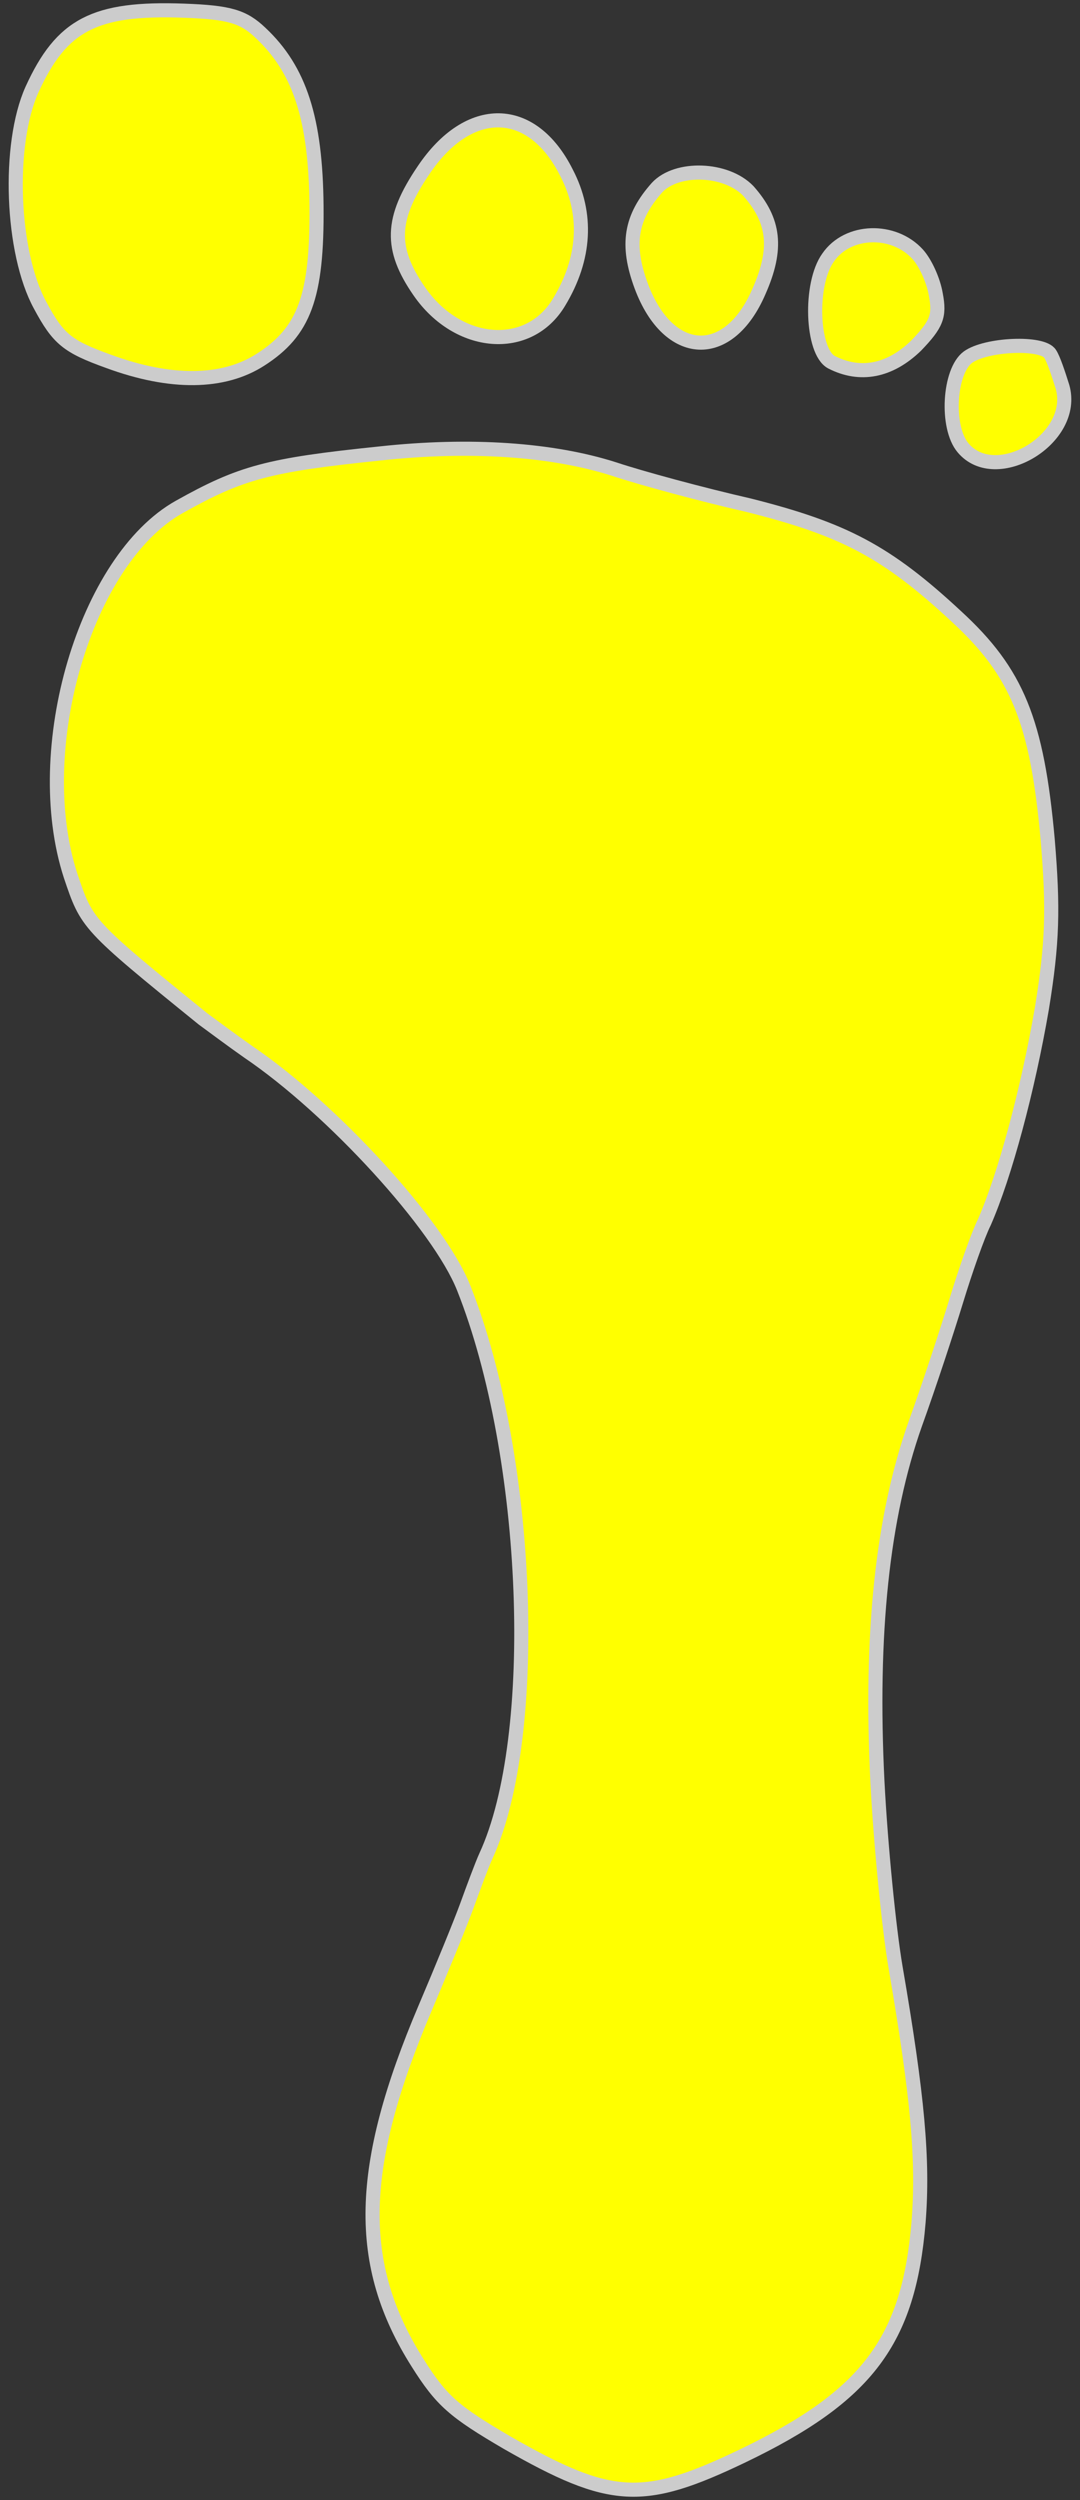
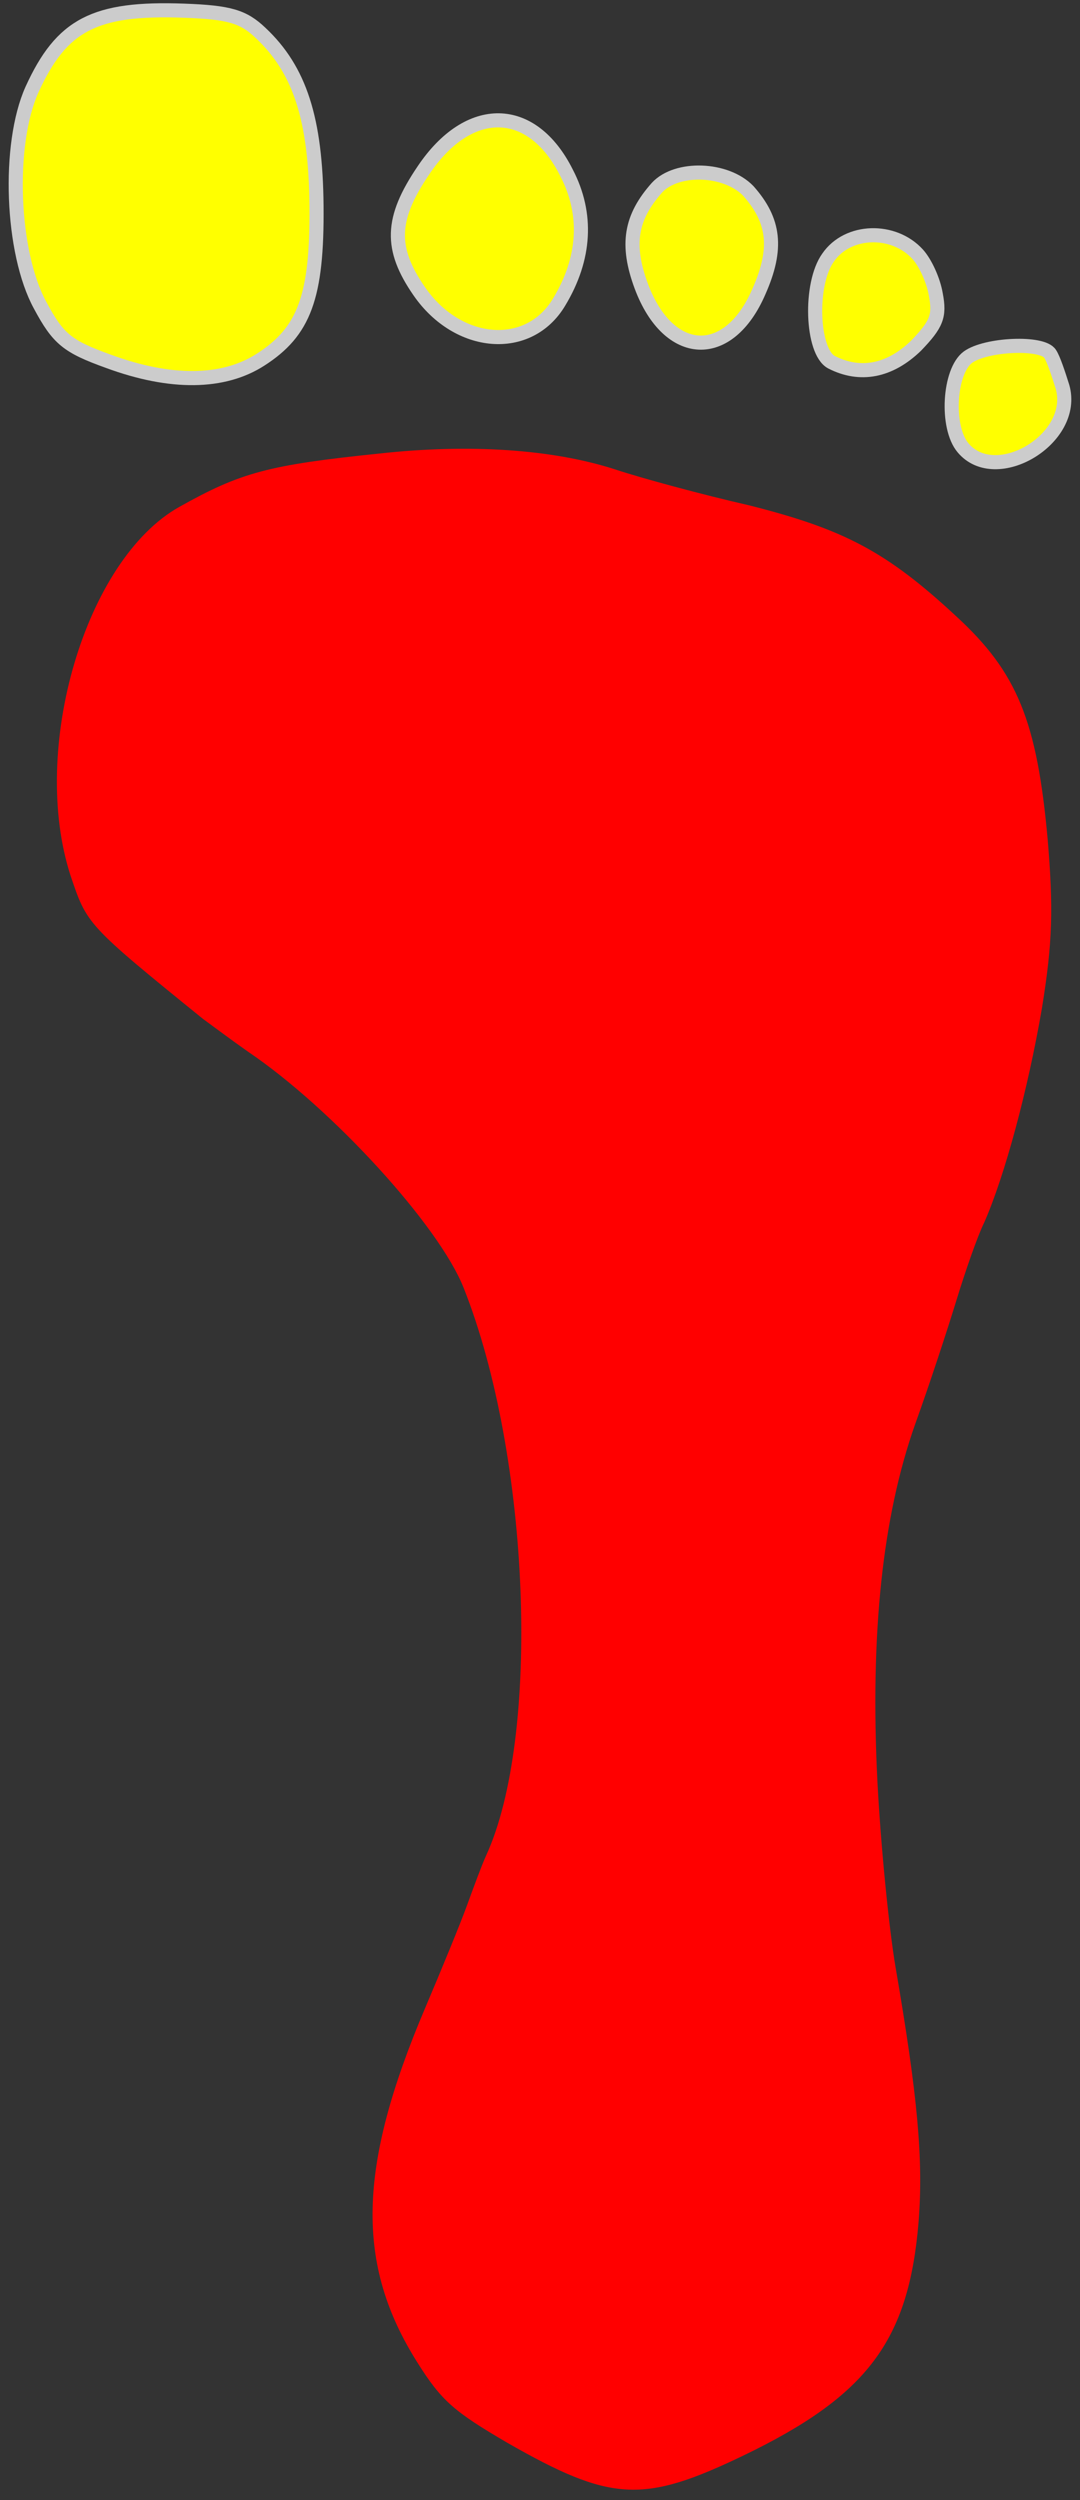
<svg xmlns="http://www.w3.org/2000/svg" version="1.1" viewBox="36 61.541 153 353.918" width="153" height="353.918">
  <rect x="36" y="61.541" width="153" height="353.918" fill="#333333" stroke="none" />
  <g id="Footprint" fill-opacity="1" stroke-dasharray="none" stroke="none" stroke-opacity="1" fill="#ffff00">
    <title>Footprint</title>
    <g id="Footprint: Layer 2">
      <title>Layer 2</title>
      <g id="Group_73">
        <g id="Graphic_79">
          <path d="M 72.915 66.2 C 78.508 71.443 80.722 78.434 80.839 90.669 C 80.955 103.602 79.091 108.496 72.915 112.457 C 67.672 115.836 60.215 115.953 51.36 112.69 C 45.534 110.593 44.252 109.544 41.689 104.767 C 37.611 97.31 37.028 82.046 40.524 74.24 C 44.718 65.035 49.379 62.588 62.079 63.054 C 68.488 63.287 70.469 63.87 72.915 66.2 Z" fill="#ff0000" />
          <path d="M 72.915 66.2 C 78.508 71.443 80.722 78.434 80.839 90.669 C 80.955 103.602 79.091 108.496 72.915 112.457 C 67.672 115.836 60.215 115.953 51.36 112.69 C 45.534 110.593 44.252 109.544 41.689 104.767 C 37.611 97.31 37.028 82.046 40.524 74.24 C 44.718 65.035 49.379 62.588 62.079 63.054 C 68.488 63.287 70.469 63.87 72.915 66.2 Z" stroke="#cccccc" stroke-linecap="round" stroke-linejoin="round" stroke-width="2" />
        </g>
        <g id="Graphic_78">
-           <path d="M 116.26 86.008 C 119.289 91.834 118.939 98.126 115.211 104.301 C 110.9 111.525 100.879 110.709 95.403 102.786 C 91.209 96.727 91.325 92.533 95.986 85.658 C 102.394 76.104 111.366 76.22 116.26 86.008 Z" fill="#ff0000" />
+           <path d="M 116.26 86.008 C 110.9 111.525 100.879 110.709 95.403 102.786 C 91.209 96.727 91.325 92.533 95.986 85.658 C 102.394 76.104 111.366 76.22 116.26 86.008 Z" fill="#ff0000" />
          <path d="M 116.26 86.008 C 119.289 91.834 118.939 98.126 115.211 104.301 C 110.9 111.525 100.879 110.709 95.403 102.786 C 91.209 96.727 91.325 92.533 95.986 85.658 C 102.394 76.104 111.366 76.22 116.26 86.008 Z" stroke="#cccccc" stroke-linecap="round" stroke-linejoin="round" stroke-width="2" />
        </g>
        <g id="Graphic_77">
-           <path d="M 142.01 88.571 C 145.738 92.766 146.204 96.727 143.524 102.786 C 139.213 112.807 130.708 112.341 126.863 102.087 C 124.649 96.145 125.348 92.3 129.076 88.105 C 131.873 85.076 138.864 85.309 142.01 88.571 Z" fill="#ff0000" />
          <path d="M 142.01 88.571 C 145.738 92.766 146.204 96.727 143.524 102.786 C 139.213 112.807 130.708 112.341 126.863 102.087 C 124.649 96.145 125.348 92.3 129.076 88.105 C 131.873 85.076 138.864 85.309 142.01 88.571 Z" stroke="#cccccc" stroke-linecap="round" stroke-linejoin="round" stroke-width="2" />
        </g>
        <g id="Graphic_76">
          <path d="M 166.012 97.543 C 167.061 98.708 168.226 101.155 168.576 103.252 C 169.158 106.282 168.692 107.447 165.779 110.476 C 162.051 114.088 157.856 114.904 153.778 112.807 C 150.982 111.292 150.632 101.738 153.312 98.009 C 156.108 93.931 162.633 93.814 166.012 97.543 Z" fill="#ff0000" />
          <path d="M 166.012 97.543 C 167.061 98.708 168.226 101.155 168.576 103.252 C 169.158 106.282 168.692 107.447 165.779 110.476 C 162.051 114.088 157.856 114.904 153.778 112.807 C 150.982 111.292 150.632 101.738 153.312 98.009 C 156.108 93.931 162.633 93.814 166.012 97.543 Z" stroke="#cccccc" stroke-linecap="round" stroke-linejoin="round" stroke-width="2" />
        </g>
        <g id="Graphic_75">
          <path d="M 184.771 111.641 C 185.237 112.341 185.936 114.438 186.519 116.302 C 188.616 123.643 177.081 130.517 172.421 124.924 C 169.974 122.011 170.44 114.088 173.12 112.108 C 175.683 110.243 183.723 109.894 184.771 111.641 Z" fill="#ff0000" />
          <path d="M 184.771 111.641 C 185.237 112.341 185.936 114.438 186.519 116.302 C 188.616 123.643 177.081 130.517 172.421 124.924 C 169.974 122.011 170.44 114.088 173.12 112.108 C 175.683 110.243 183.723 109.894 184.771 111.641 Z" stroke="#cccccc" stroke-linecap="round" stroke-linejoin="round" stroke-width="2" />
        </g>
        <g id="Graphic_74">
          <path d="M 123.018 127.954 C 126.863 129.235 135.485 131.566 142.126 133.081 C 155.526 136.459 161.585 139.605 171.488 148.81 C 180.111 156.733 182.907 163.608 184.422 180.386 C 185.237 190.174 185.121 194.951 183.606 204.272 C 181.625 215.807 178.363 227.925 175.45 234.566 C 174.518 236.431 172.77 241.441 171.488 245.636 C 170.207 249.83 167.643 257.637 165.663 263.113 C 161.002 276.279 159.254 292.825 160.303 313.798 C 160.769 322.769 161.934 334.538 162.866 340.014 C 166.012 358.307 166.828 367.279 166.129 376.134 C 164.73 392.912 158.905 400.719 141.194 409.225 C 127.096 415.983 122.552 415.75 107.87 407.36 C 100.297 402.933 98.549 401.418 95.17 396.058 C 86.315 382.076 86.664 368.327 96.219 345.84 C 98.549 340.363 101.229 333.839 102.161 331.275 C 103.093 328.712 104.258 325.566 104.841 324.284 C 112.648 307.389 111.133 267.657 101.695 243.888 C 98.2 235.032 83.052 218.487 71.168 210.447 C 68.837 208.816 66.041 206.719 64.759 205.787 C 48.214 192.387 48.33 192.387 46 185.513 C 40.174 167.569 48.097 140.771 61.38 133.314 C 70.119 128.42 73.964 127.371 89.81 125.74 C 102.627 124.342 114.279 125.157 123.018 127.954 Z" fill="#ff0000" />
-           <path d="M 123.018 127.954 C 126.863 129.235 135.485 131.566 142.126 133.081 C 155.526 136.459 161.585 139.605 171.488 148.81 C 180.111 156.733 182.907 163.608 184.422 180.386 C 185.237 190.174 185.121 194.951 183.606 204.272 C 181.625 215.807 178.363 227.925 175.45 234.566 C 174.518 236.431 172.77 241.441 171.488 245.636 C 170.207 249.83 167.643 257.637 165.663 263.113 C 161.002 276.279 159.254 292.825 160.303 313.798 C 160.769 322.769 161.934 334.538 162.866 340.014 C 166.012 358.307 166.828 367.279 166.129 376.134 C 164.73 392.912 158.905 400.719 141.194 409.225 C 127.096 415.983 122.552 415.75 107.87 407.36 C 100.297 402.933 98.549 401.418 95.17 396.058 C 86.315 382.076 86.664 368.327 96.219 345.84 C 98.549 340.363 101.229 333.839 102.161 331.275 C 103.093 328.712 104.258 325.566 104.841 324.284 C 112.648 307.389 111.133 267.657 101.695 243.888 C 98.2 235.032 83.052 218.487 71.168 210.447 C 68.837 208.816 66.041 206.719 64.759 205.787 C 48.214 192.387 48.33 192.387 46 185.513 C 40.174 167.569 48.097 140.771 61.38 133.314 C 70.119 128.42 73.964 127.371 89.81 125.74 C 102.627 124.342 114.279 125.157 123.018 127.954 Z" stroke="#cccccc" stroke-linecap="round" stroke-linejoin="round" stroke-width="2" />
        </g>
      </g>
    </g>
  </g>
</svg>